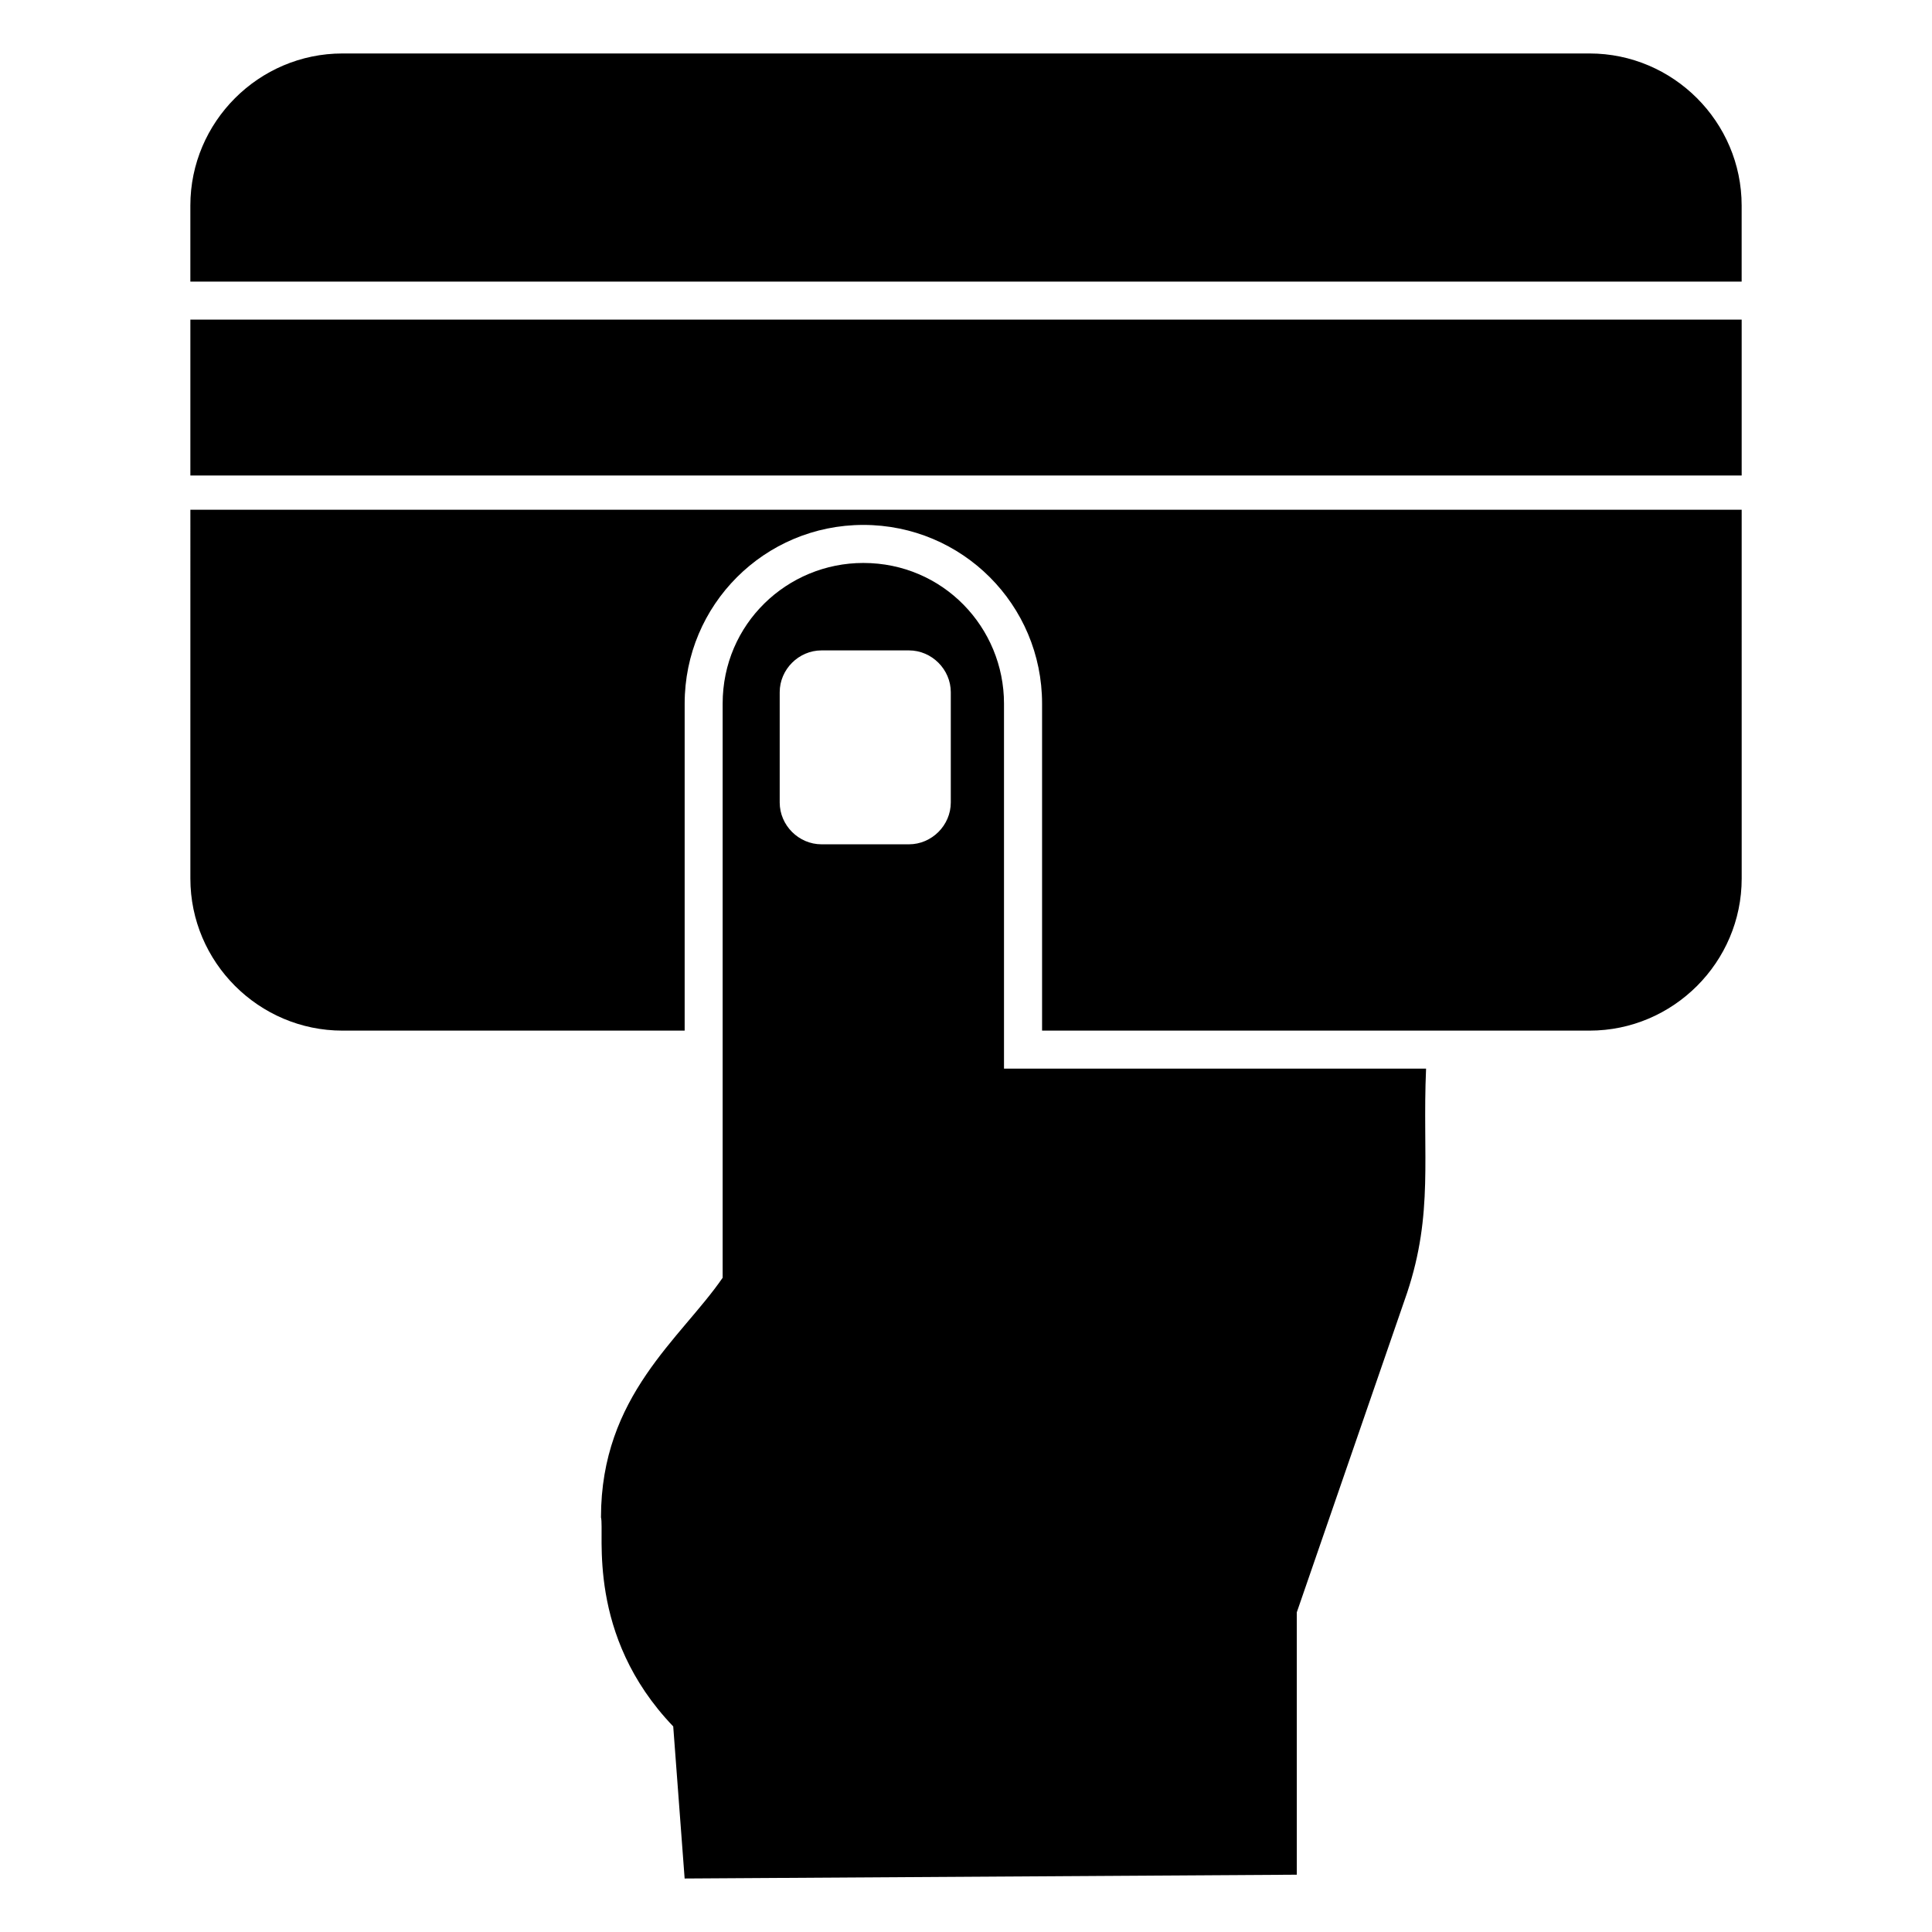
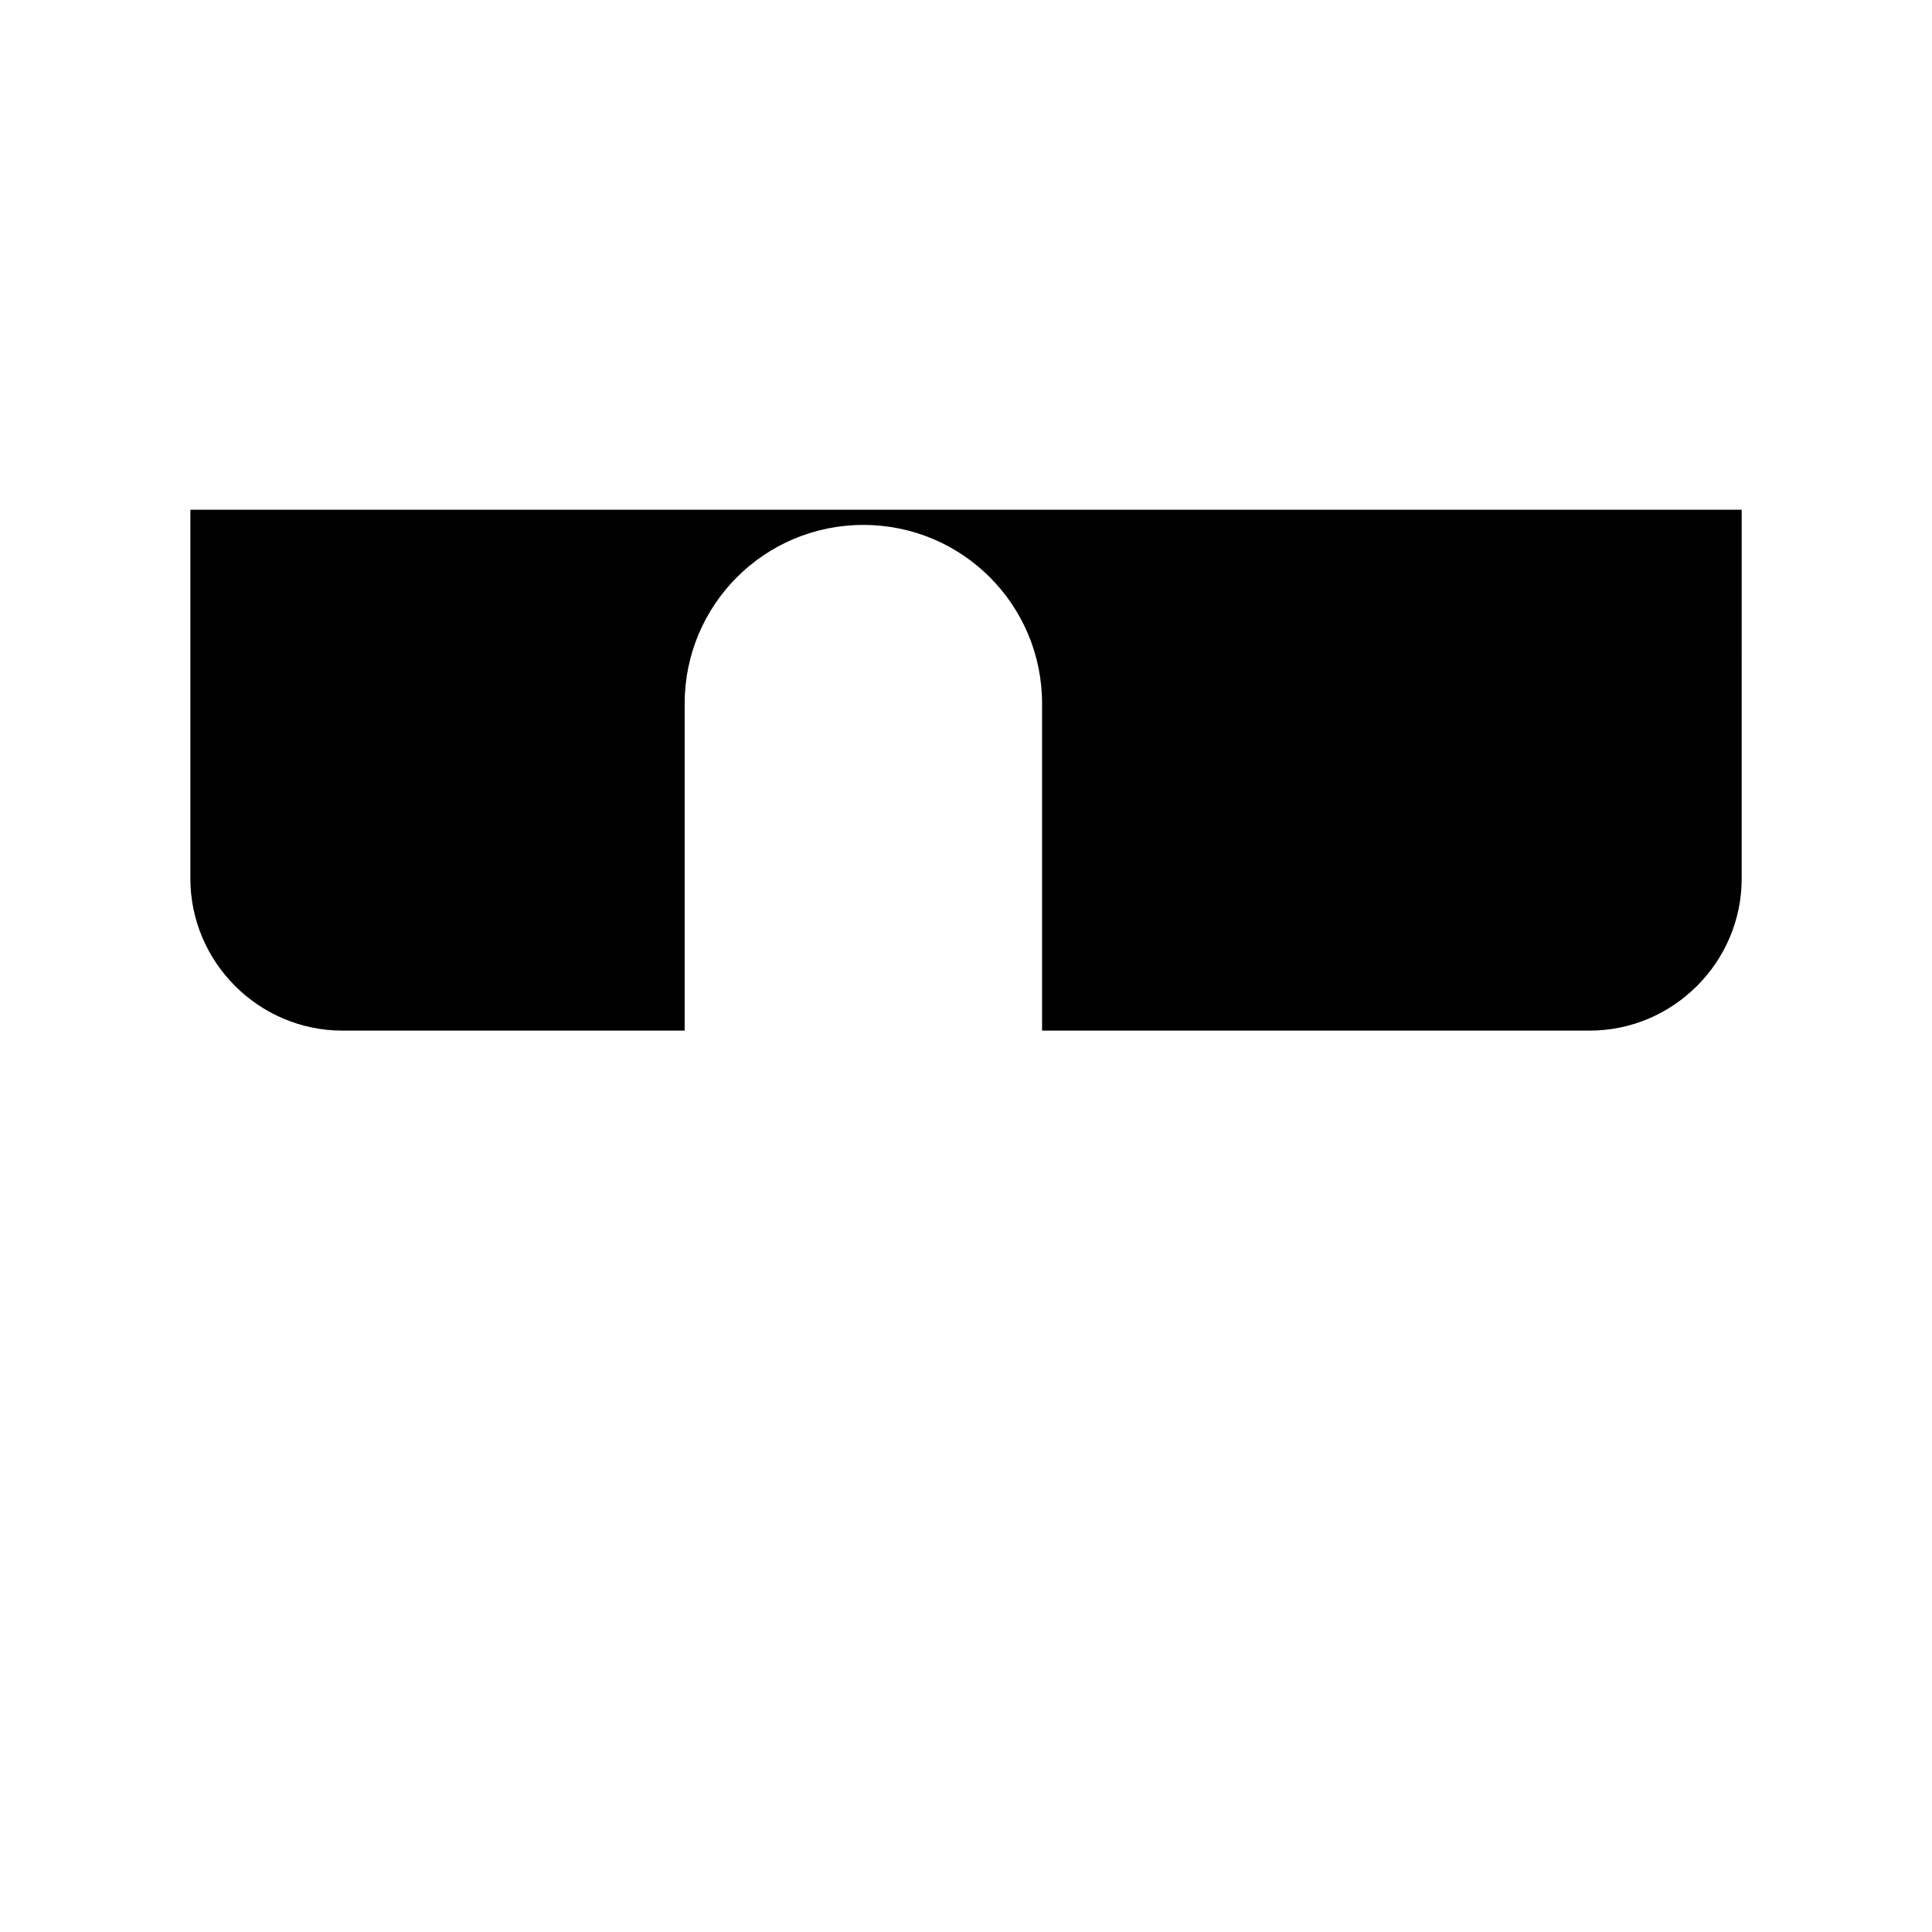
<svg xmlns="http://www.w3.org/2000/svg" fill="#000000" width="800px" height="800px" version="1.1" viewBox="144 144 512 512">
  <g>
-     <path d="m565.25 158.17h-330.5c-22.168 0-40.305 18.137-40.305 40.305v20.152h411.11v-20.152c0-22.168-18.141-40.305-40.309-40.305z" />
    <path d="m194.45 376.82c0 22.168 18.137 40.305 40.305 40.305h90.688v-86.656c0-26.199 21.16-47.359 47.359-47.359s47.359 21.16 47.359 47.359v86.656h145.1c22.168 0 40.305-18.137 40.305-40.305l-0.004-97.738h-411.11z" />
-     <path d="m521.92 427.2h-111.85v-96.73c0-20.152-16.121-37.281-37.281-37.281-20.152 0-37.281 16.121-37.281 37.281v152.15c-11.082 16.121-32.242 31.234-32.242 63.48 1.008 4.031-4.031 31.234 19.145 55.418l3.023 40.305 162.23-1.008-0.004-69.527 29.223-84.641c7.055-21.16 4.031-36.273 5.039-59.449zm-125.95-70.531c0 6.047-5.039 11.082-11.082 11.082h-23.176c-6.047 0-11.082-5.039-11.082-11.082v-29.223c0-6.047 5.039-11.082 11.082-11.082h23.176c6.047 0 11.082 5.039 11.082 11.082z" />
-     <path d="m194.45 228.7h411.11v41.312h-411.11z" />
  </g>
</svg>